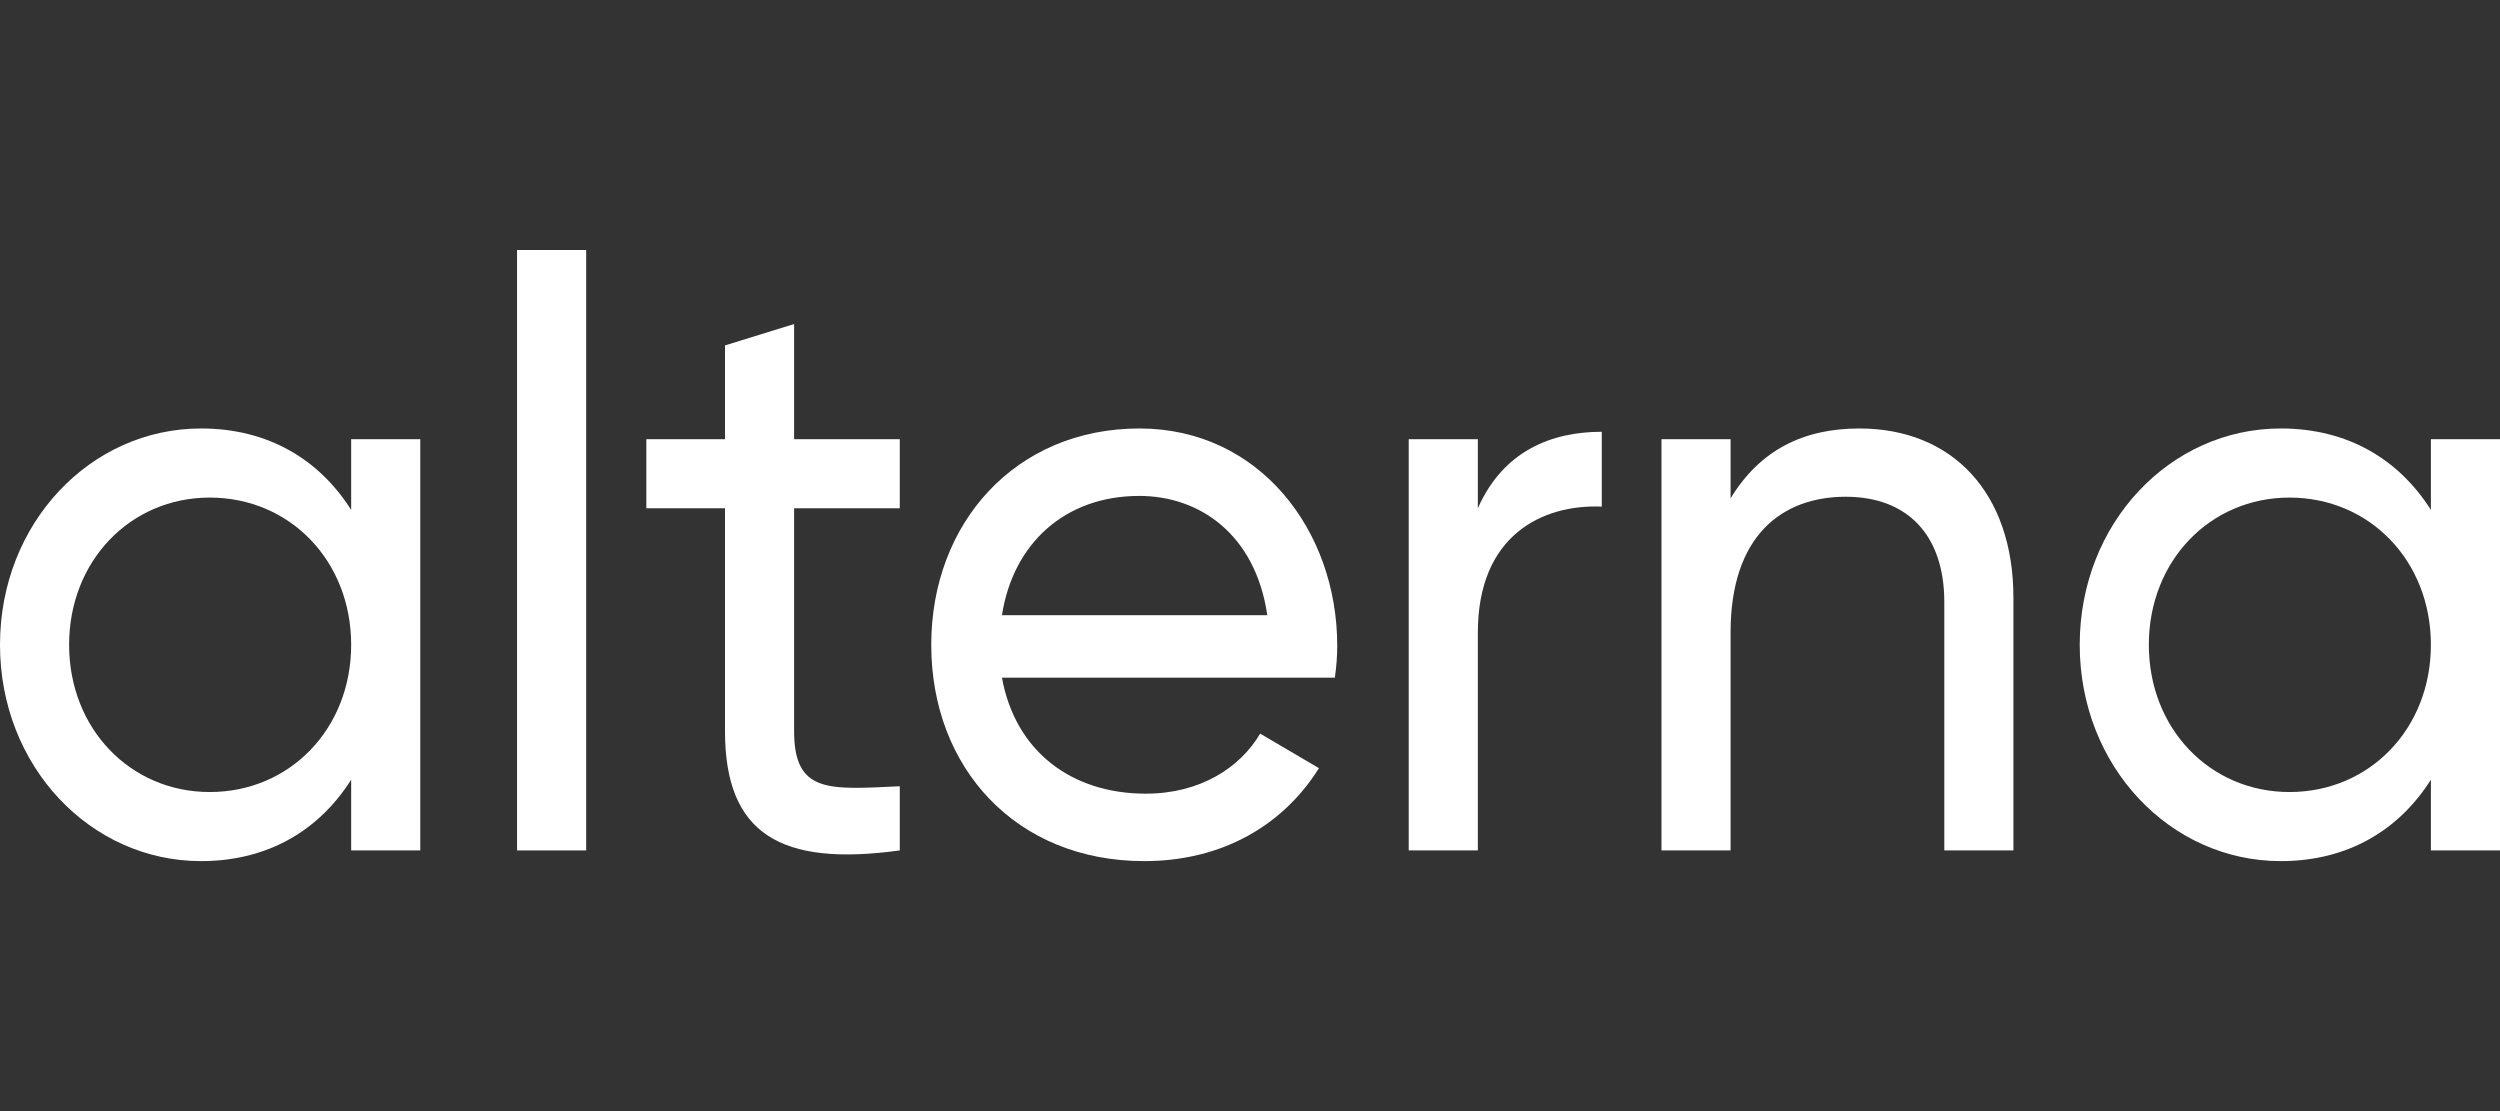
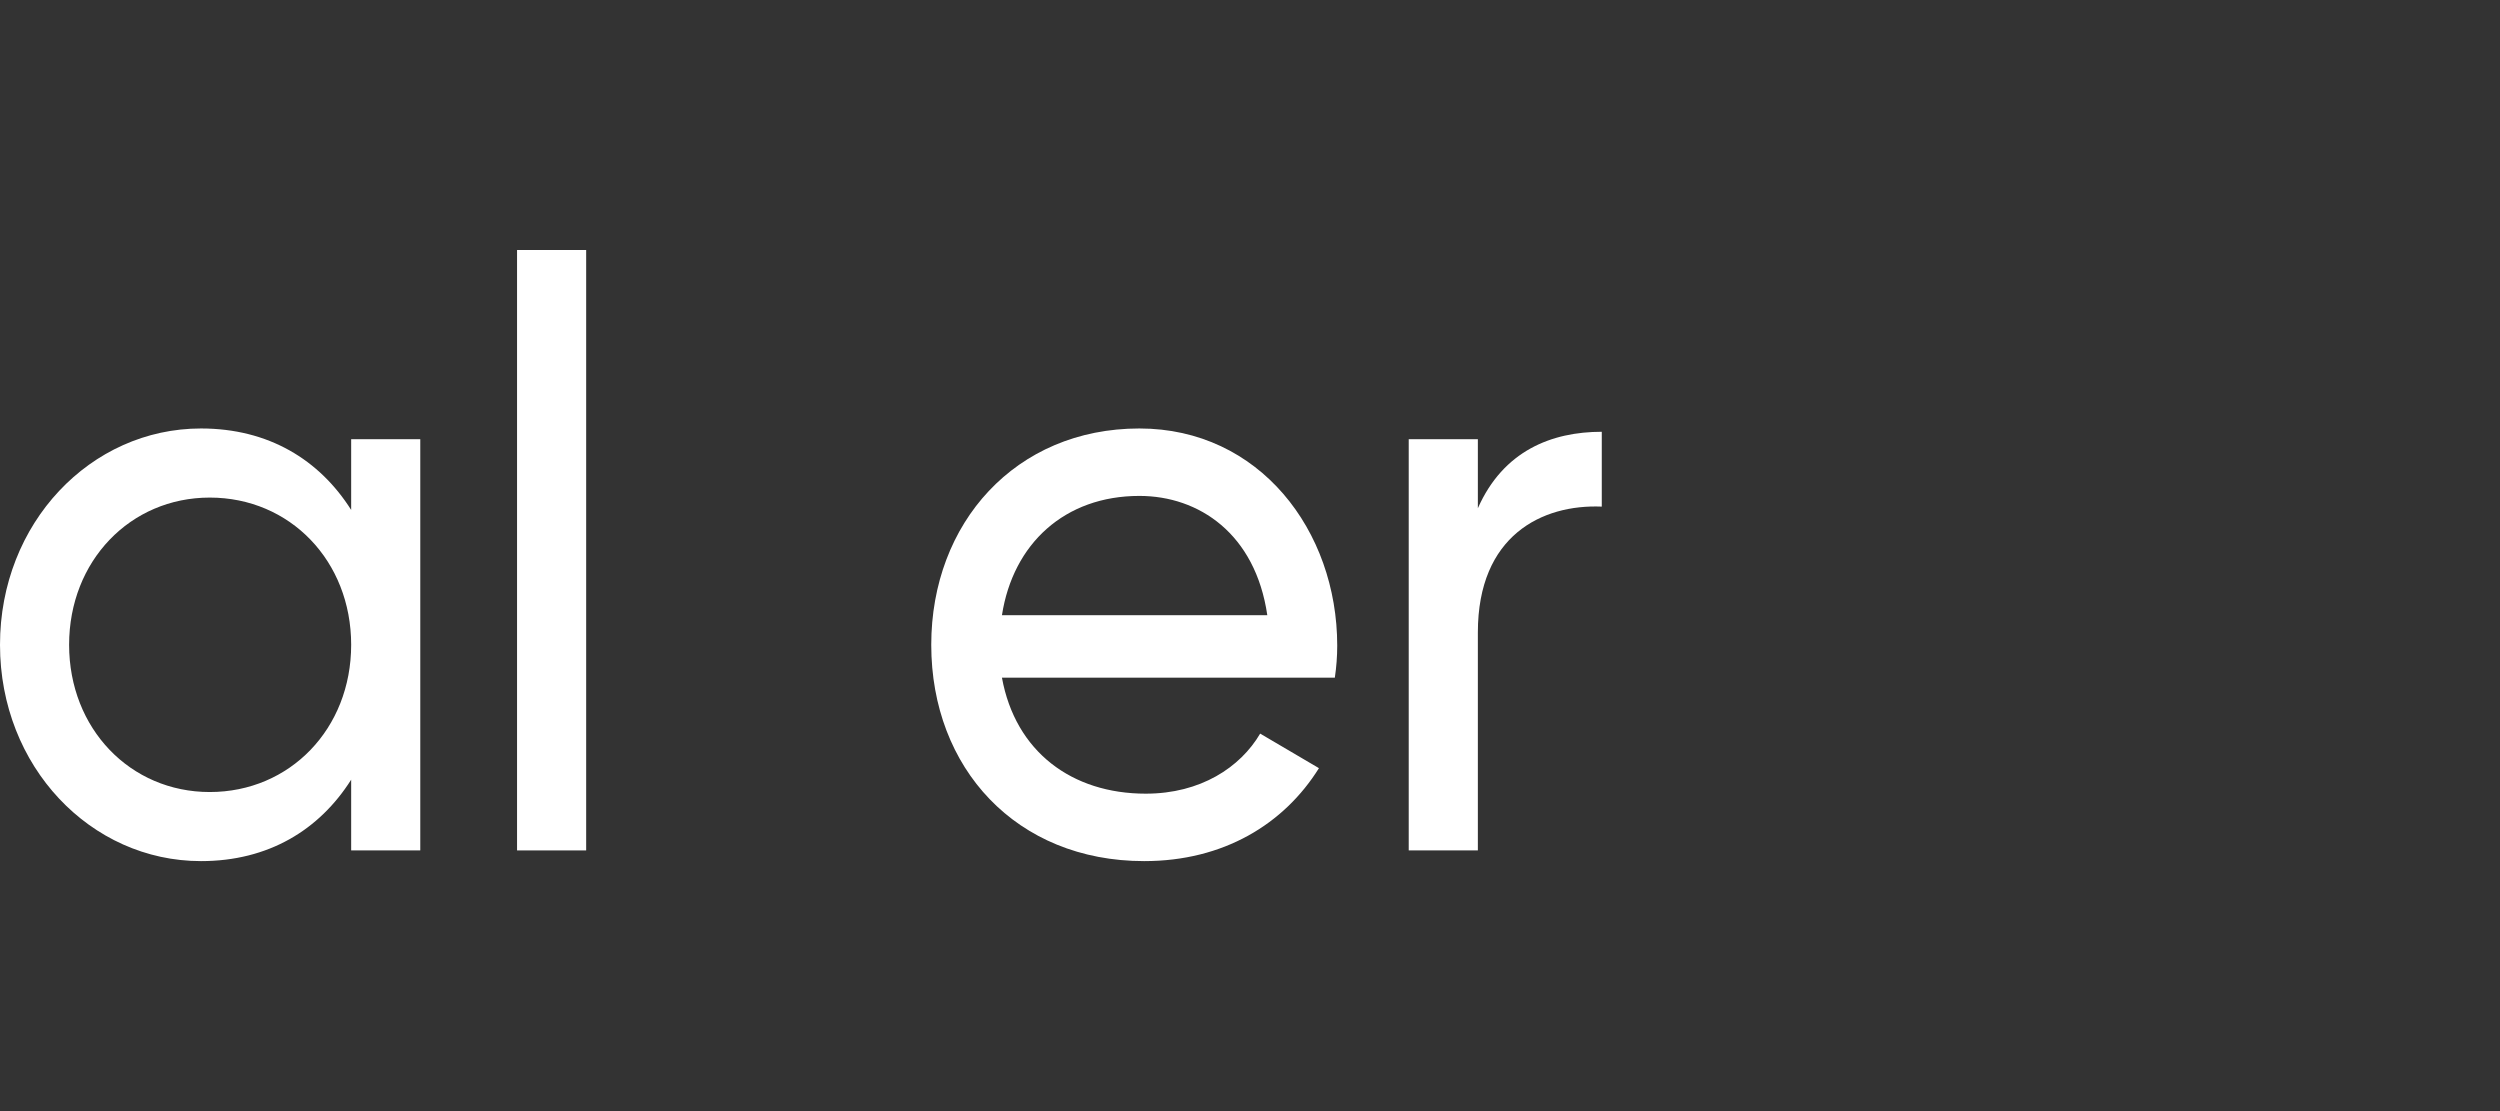
<svg xmlns="http://www.w3.org/2000/svg" width="90" height="40" viewBox="0 0 90 40" fill="none">
  <rect x="0" y="0" width="90" height="40" fill="#333333" stroke="none" />
  <path d="M12.642 15.81V18.357C11.498 16.55 9.667 15.425 7.236 15.425C3.261 15.425 0 18.83 0 23.213C0 27.595 3.261 31 7.236 31C9.667 31 11.498 29.875 12.642 28.069V30.615H15.13V15.81H12.642ZM7.551 28.513C4.691 28.513 2.488 26.233 2.488 23.213C2.488 20.192 4.691 17.913 7.551 17.913C10.439 17.913 12.642 20.192 12.642 23.213C12.642 26.233 10.439 28.513 7.551 28.513Z" fill="white" />
  <path d="M18.614 30.615H21.102V9H18.614V30.615Z" fill="white" />
-   <path d="M32.392 18.297V15.81H28.588V11.665L26.1 12.435V15.81H23.268V18.297H26.1V26.322C26.1 30.023 28.102 31.207 32.392 30.615V28.305C29.846 28.424 28.588 28.572 28.588 26.322V18.297H32.392Z" fill="white" />
  <path d="M36.07 24.397H48.054C48.111 24.012 48.14 23.627 48.14 23.242C48.14 19.097 45.337 15.425 41.018 15.425C36.556 15.425 33.525 18.83 33.525 23.213C33.525 27.654 36.585 31 41.19 31C44.05 31 46.224 29.668 47.482 27.654L45.366 26.41C44.651 27.625 43.221 28.572 41.247 28.572C38.587 28.572 36.556 27.062 36.07 24.397ZM41.018 17.853C43.163 17.853 45.194 19.215 45.623 22.147H36.07C36.471 19.571 38.33 17.853 41.018 17.853Z" fill="white" />
  <path d="M53.203 18.297V15.81H50.714V30.615H53.203V22.768C53.203 19.275 55.519 18.149 57.664 18.238V15.544C55.862 15.544 54.118 16.225 53.203 18.297Z" fill="white" />
-   <path d="M66.935 15.425C64.933 15.425 63.359 16.195 62.301 17.942V15.81H59.813V30.615H62.301V22.768C62.301 19.275 64.16 17.883 66.448 17.883C68.651 17.883 69.995 19.245 69.995 21.673V30.615H72.483V21.525C72.483 17.735 70.281 15.425 66.935 15.425Z" fill="white" />
-   <path d="M87.512 15.81V18.357C86.368 16.55 84.537 15.425 82.106 15.425C78.131 15.425 74.87 18.83 74.87 23.213C74.87 27.595 78.131 31 82.106 31C84.537 31 86.368 29.875 87.512 28.069V30.615H90V15.81H87.512ZM82.421 28.513C79.561 28.513 77.358 26.233 77.358 23.213C77.358 20.192 79.561 17.913 82.421 17.913C85.309 17.913 87.512 20.192 87.512 23.213C87.512 26.233 85.309 28.513 82.421 28.513Z" fill="white" />
</svg>